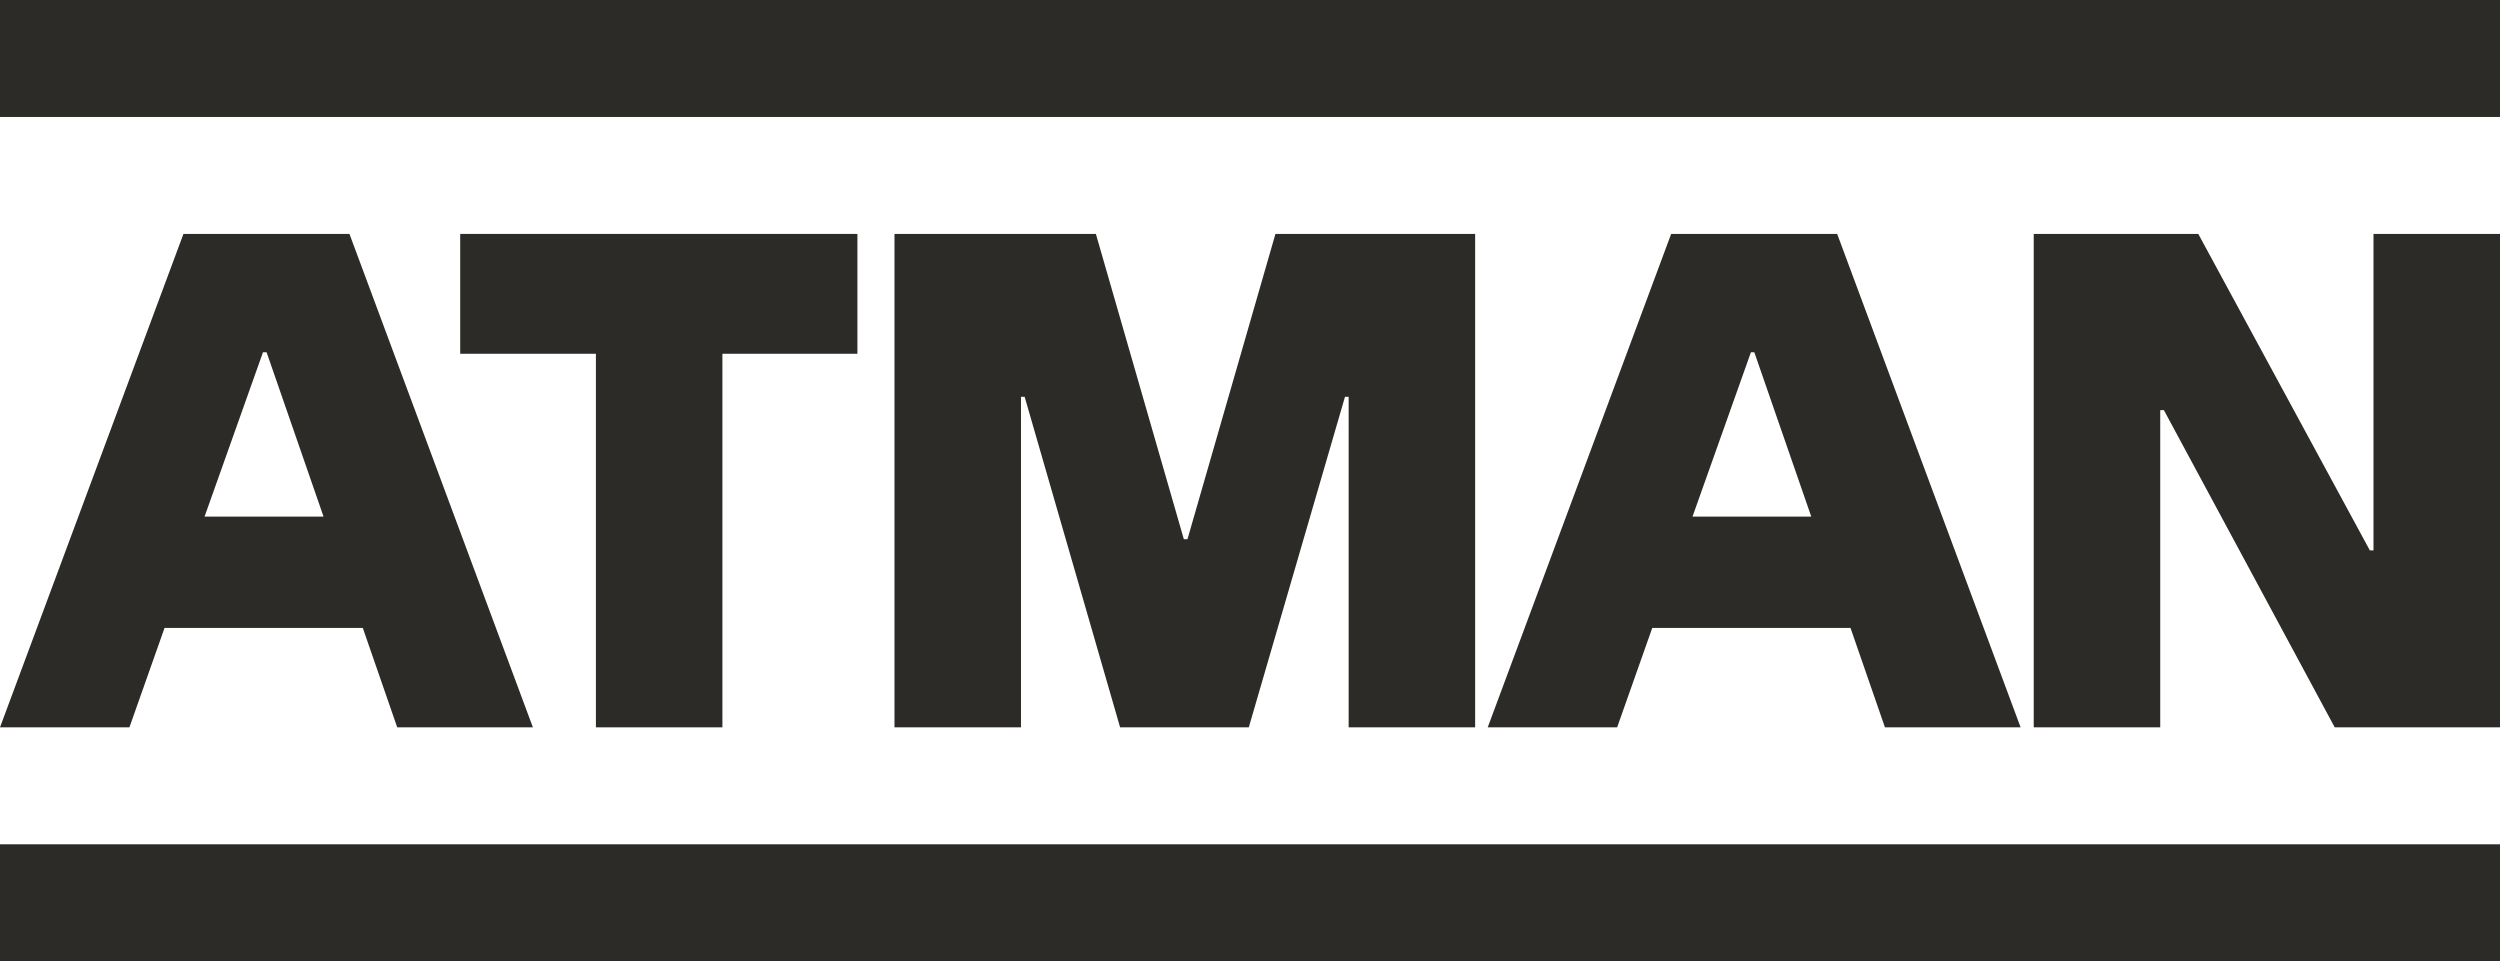
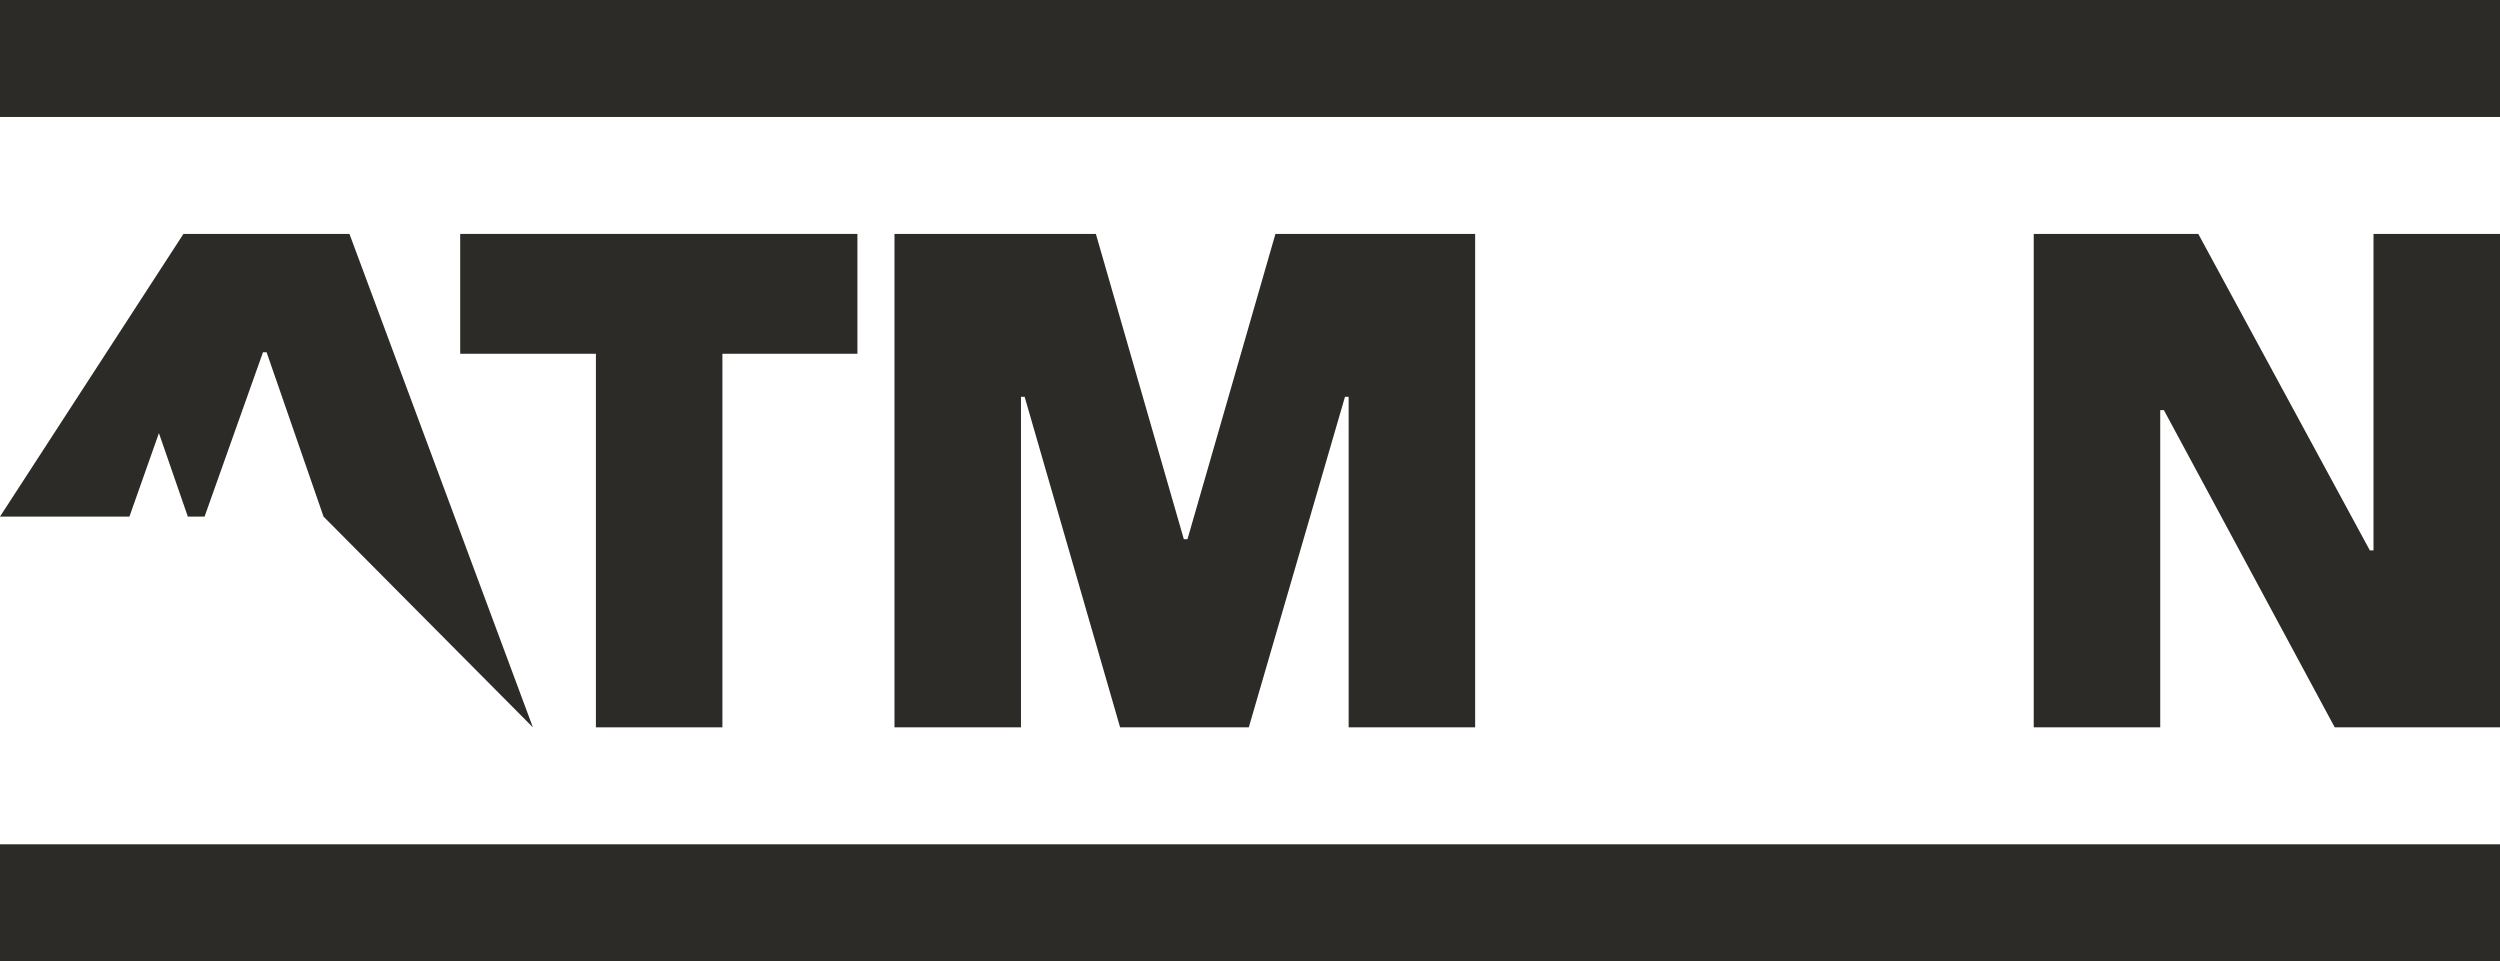
<svg xmlns="http://www.w3.org/2000/svg" id="Layer_1" viewBox="0 0 684 263">
  <defs>
    <style>.cls-1{fill:#2d2b27;}</style>
  </defs>
  <polygon class="cls-1" points="0 231 0 263 233.66 263 451.54 263 684 263 684 231 0 231" />
  <polygon class="cls-1" points="0 0 0 32 233.66 32 451.54 32 684 32 684 0 0 0" />
-   <path class="cls-1" d="M88.52,141.34l-15.58-44.96h-.99l-15.98,44.96h32.56Zm57.29,57.66h-37.13l-9.42-27.2H45.02l-9.61,27.2H0L50.19,64h45.42l50.19,135Z" />
+   <path class="cls-1" d="M88.52,141.34l-15.58-44.96h-.99l-15.98,44.96h32.56Zh-37.13l-9.42-27.2H45.02l-9.61,27.2H0L50.19,64h45.42l50.19,135Z" />
  <polygon class="cls-1" points="163.04 96.79 125.91 96.79 125.91 64 234.59 64 234.59 96.79 197.65 96.79 197.65 199 163.04 199 163.04 96.79" />
  <polygon class="cls-1" points="244.6 64 299.83 64 323.9 147.53 324.89 147.53 348.96 64 403.6 64 403.6 199 368.99 199 368.99 108.56 367.99 108.56 341.67 199 306.46 199 280.34 108.56 279.34 108.56 279.34 199 244.73 199 244.73 64 244.6 64" />
-   <path class="cls-1" d="M495.56,141.34l-15.58-44.96h-.93l-15.98,44.96h32.49Zm57.29,57.66h-37.13l-9.42-27.2h-54.24l-9.61,27.2h-35.41l50.19-135h45.42l50.19,135Z" />
  <polygon class="cls-1" points="649.39 150.59 649.39 64 684 64 684 199 638.78 199 592.04 112.21 591.04 112.21 591.04 199 556.43 199 556.43 64 601.45 64 648.39 150.59 649.32 150.59 649.39 150.59" />
</svg>